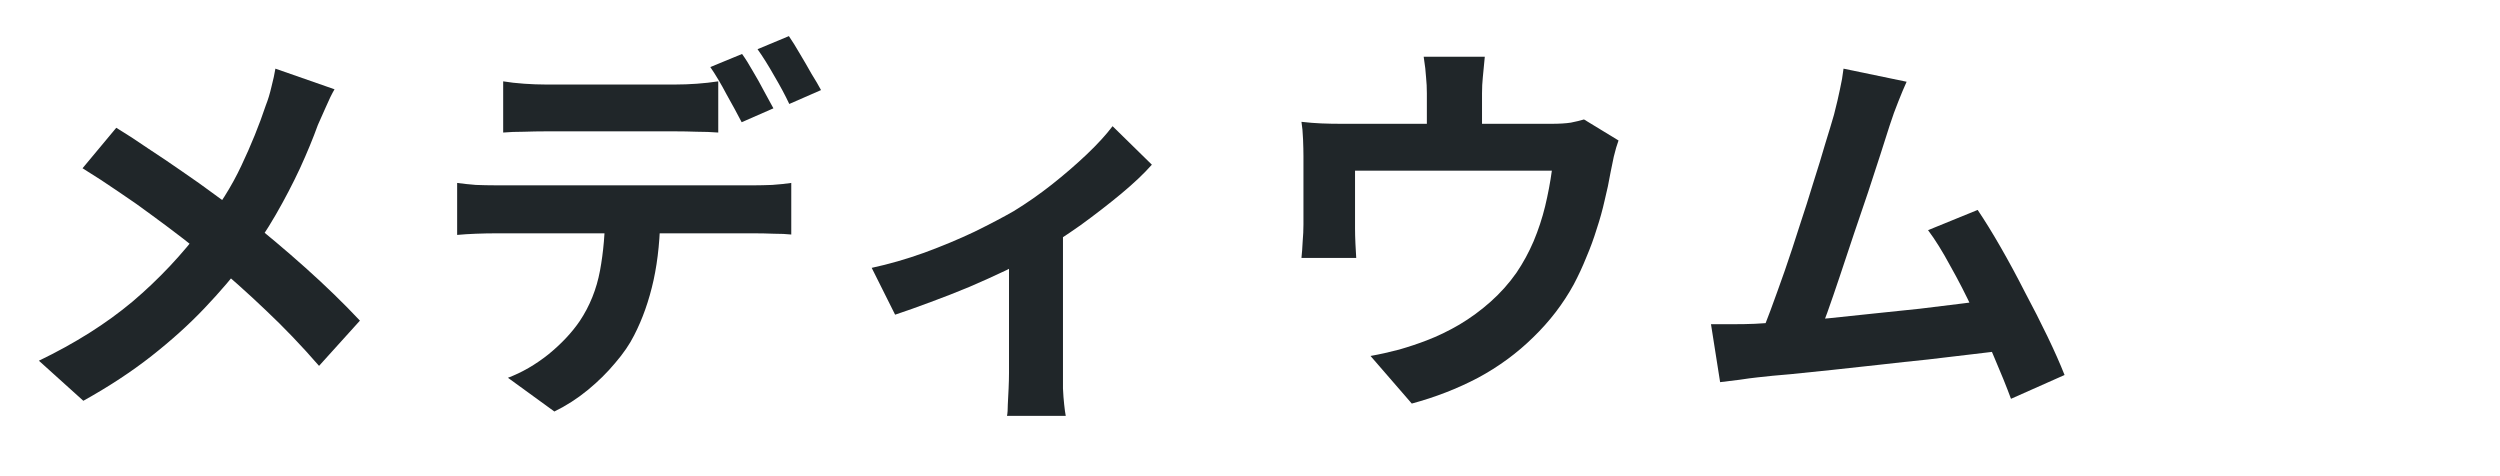
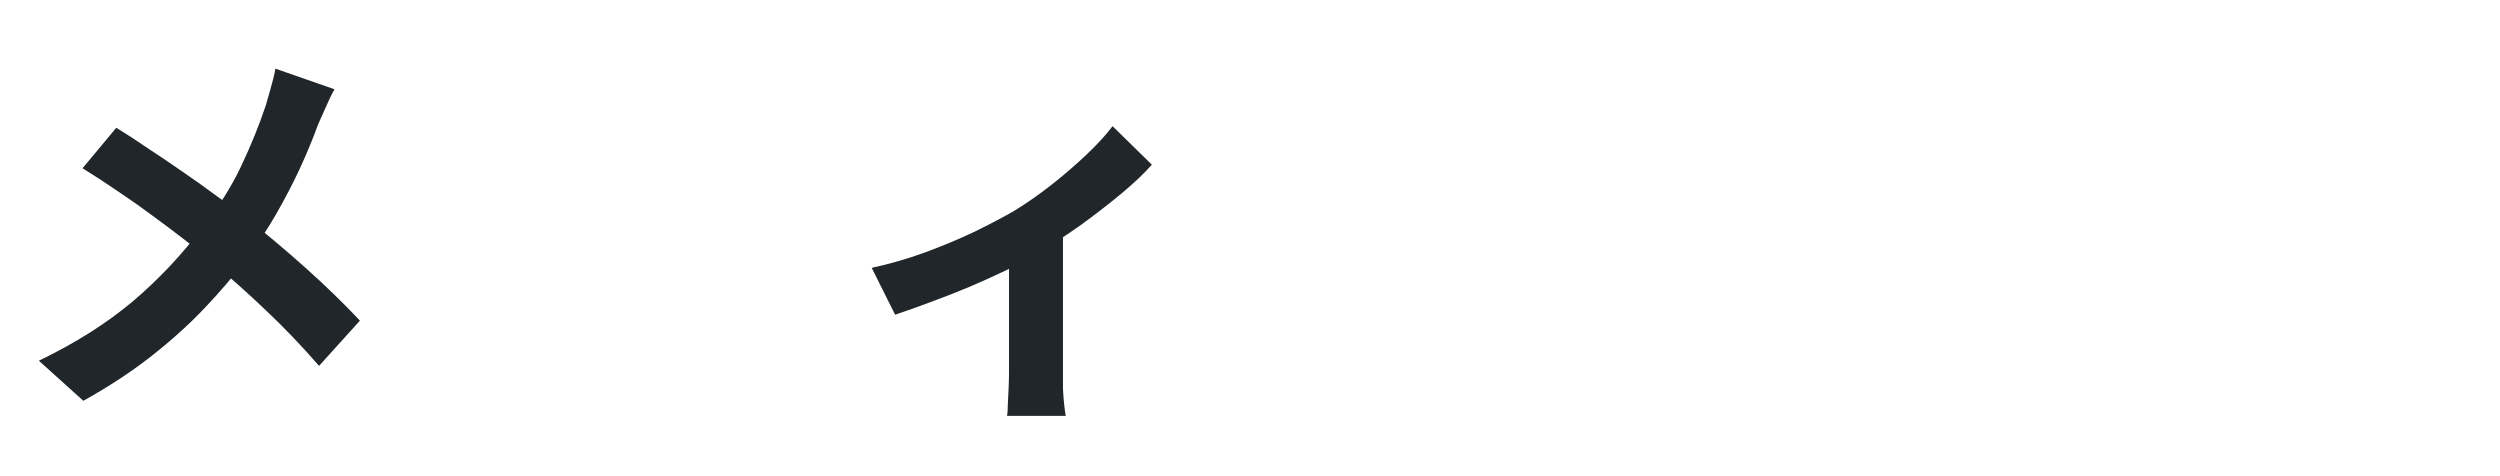
<svg xmlns="http://www.w3.org/2000/svg" width="630" height="120" viewBox="0 0 630 120" fill="none">
-   <path d="M480.469 20.6C479.802 22.067 479.102 23.733 478.369 25.6C477.635 27.4 476.902 29.433 476.169 31.7C475.569 33.567 474.802 35.967 473.869 38.9C472.935 41.767 471.902 44.933 470.769 48.4C469.635 51.8 468.435 55.333 467.169 59C465.969 62.6 464.802 66.1 463.669 69.5C462.535 72.9 461.469 76 460.469 78.8C459.469 81.533 458.602 83.767 457.869 85.5L443.069 86C444.002 83.867 445.035 81.267 446.169 78.2C447.302 75.133 448.502 71.8 449.769 68.2C451.035 64.533 452.269 60.8 453.469 57C454.735 53.2 455.902 49.533 456.969 46C458.102 42.467 459.102 39.2 459.969 36.2C460.902 33.2 461.635 30.767 462.169 28.9C462.835 26.3 463.335 24.167 463.669 22.5C464.069 20.767 464.369 19.033 464.569 17.3L480.469 20.6ZM498.369 52.9C500.169 55.567 502.102 58.7 504.169 62.3C506.235 65.9 508.269 69.667 510.269 73.6C512.335 77.467 514.235 81.2 515.969 84.8C517.702 88.4 519.135 91.633 520.269 94.5L506.769 100.5C505.635 97.433 504.235 93.967 502.569 90.1C500.969 86.233 499.202 82.3 497.269 78.3C495.402 74.3 493.469 70.533 491.469 67C489.535 63.4 487.669 60.4 485.869 58L498.369 52.9ZM442.169 81.6C444.435 81.467 447.169 81.3 450.369 81.1C453.635 80.833 457.135 80.533 460.869 80.2C464.602 79.8 468.402 79.4 472.269 79C476.202 78.6 480.035 78.2 483.769 77.8C487.569 77.333 491.102 76.9 494.369 76.5C497.635 76.1 500.402 75.733 502.669 75.4L505.669 88.2C503.202 88.533 500.235 88.9 496.769 89.3C493.369 89.7 489.702 90.133 485.769 90.6C481.835 91 477.835 91.433 473.769 91.9C469.702 92.367 465.735 92.8 461.869 93.2C458.002 93.6 454.435 93.967 451.169 94.3C447.902 94.567 445.135 94.833 442.869 95.1C441.602 95.233 440.102 95.433 438.369 95.7C436.702 95.9 435.069 96.1 433.469 96.3L431.169 81.7C432.835 81.7 434.669 81.7 436.669 81.7C438.735 81.7 440.569 81.667 442.169 81.6Z" fill="#202629" />
-   <path d="M374.169 14.3C373.969 16.433 373.802 18.167 373.669 19.5C373.535 20.767 373.469 22.1 373.469 23.5C373.469 24.367 373.469 25.7 373.469 27.5C373.469 29.3 373.469 31.167 373.469 33.1C373.469 35.033 373.469 36.633 373.469 37.9H359.569C359.569 36.5 359.569 34.833 359.569 32.9C359.569 30.967 359.569 29.133 359.569 27.4C359.569 25.667 359.569 24.367 359.569 23.5C359.569 22.1 359.502 20.767 359.369 19.5C359.302 18.167 359.102 16.433 358.769 14.3H374.169ZM407.869 35.4C407.469 36.467 407.069 37.833 406.669 39.5C406.335 41.1 406.069 42.4 405.869 43.4C405.469 45.733 404.969 48.1 404.369 50.5C403.835 52.9 403.169 55.3 402.369 57.7C401.635 60.1 400.769 62.467 399.769 64.8C398.835 67.133 397.769 69.433 396.569 71.7C393.902 76.567 390.502 81 386.369 85C382.302 89 377.669 92.4 372.469 95.2C367.269 97.933 361.702 100.1 355.769 101.7L345.369 89.7C347.635 89.3 350.035 88.767 352.569 88.1C355.102 87.367 357.402 86.6 359.469 85.8C362.269 84.733 365.035 83.4 367.769 81.8C370.569 80.133 373.202 78.2 375.669 76C378.135 73.8 380.302 71.367 382.169 68.7C383.835 66.233 385.269 63.6 386.469 60.8C387.669 57.933 388.635 55 389.369 52C390.102 48.933 390.669 45.933 391.069 43H341.469C341.469 43.867 341.469 44.967 341.469 46.3C341.469 47.567 341.469 48.967 341.469 50.5C341.469 51.967 341.469 53.333 341.469 54.6C341.469 55.8 341.469 56.8 341.469 57.6C341.469 58.733 341.502 60 341.569 61.4C341.635 62.8 341.702 64 341.769 65H327.969C328.102 63.733 328.202 62.367 328.269 60.9C328.402 59.367 328.469 57.933 328.469 56.6C328.469 55.8 328.469 54.633 328.469 53.1C328.469 51.567 328.469 49.933 328.469 48.2C328.469 46.4 328.469 44.7 328.469 43.1C328.469 41.5 328.469 40.233 328.469 39.3C328.469 38.167 328.435 36.767 328.369 35.1C328.302 33.367 328.169 31.9 327.969 30.7C329.702 30.9 331.369 31.033 332.969 31.1C334.569 31.167 336.302 31.2 338.169 31.2H390.869C392.935 31.2 394.602 31.1 395.869 30.9C397.202 30.633 398.302 30.367 399.169 30.1L407.869 35.4Z" fill="#202629" />
  <path d="M219.669 67.5C224.002 66.567 228.402 65.3 232.869 63.7C237.402 62.033 241.635 60.267 245.569 58.4C249.502 56.467 252.802 54.733 255.469 53.2C258.735 51.2 261.935 48.967 265.069 46.5C268.269 43.967 271.202 41.433 273.869 38.9C276.535 36.367 278.702 34 280.369 31.8L290.269 41.5C288.335 43.7 285.769 46.133 282.569 48.8C279.435 51.4 276.035 54.033 272.369 56.7C268.702 59.3 265.035 61.667 261.369 63.8C259.102 65.2 256.502 66.633 253.569 68.1C250.635 69.5 247.535 70.9 244.269 72.3C241.069 73.633 237.835 74.9 234.569 76.1C231.369 77.3 228.369 78.367 225.569 79.3L219.669 67.5ZM254.269 61L267.869 58.4V94C267.869 95.133 267.869 96.433 267.869 97.9C267.935 99.367 268.035 100.7 268.169 101.9C268.302 103.167 268.435 104.133 268.569 104.8H253.769C253.902 104.133 253.969 103.167 253.969 101.9C254.035 100.7 254.102 99.367 254.169 97.9C254.235 96.433 254.269 95.133 254.269 94V61Z" fill="#202629" />
-   <path d="M126.8 20.5C128.4 20.767 130.167 20.967 132.1 21.1C134.033 21.233 135.833 21.3 137.5 21.3C138.767 21.3 140.5 21.3 142.7 21.3C144.9 21.3 147.333 21.3 150 21.3C152.667 21.3 155.3 21.3 157.9 21.3C160.567 21.3 163 21.3 165.2 21.3C167.4 21.3 169.067 21.3 170.2 21.3C171.933 21.3 173.733 21.233 175.6 21.1C177.467 20.967 179.267 20.767 181 20.5V33.4C179.267 33.267 177.467 33.2 175.6 33.2C173.733 33.133 171.933 33.1 170.2 33.1C169.067 33.1 167.4 33.1 165.2 33.1C163 33.1 160.567 33.1 157.9 33.1C155.3 33.1 152.667 33.1 150 33.1C147.4 33.1 144.967 33.1 142.7 33.1C140.5 33.1 138.767 33.1 137.5 33.1C135.767 33.1 133.933 33.133 132 33.2C130.067 33.2 128.333 33.267 126.8 33.4V20.5ZM115.2 46.1C116.667 46.3 118.233 46.467 119.9 46.6C121.633 46.667 123.267 46.7 124.8 46.7C125.667 46.7 127.4 46.7 130 46.7C132.6 46.7 135.733 46.7 139.4 46.7C143.133 46.7 147.1 46.7 151.3 46.7C155.5 46.7 159.7 46.7 163.9 46.7C168.167 46.7 172.133 46.7 175.8 46.7C179.467 46.7 182.567 46.7 185.1 46.7C187.7 46.7 189.433 46.7 190.3 46.7C191.367 46.7 192.8 46.667 194.6 46.6C196.467 46.467 198.067 46.3 199.4 46.1V59.1C198.2 58.967 196.733 58.9 195 58.9C193.267 58.833 191.7 58.8 190.3 58.8C189.433 58.8 187.7 58.8 185.1 58.8C182.567 58.8 179.467 58.8 175.8 58.8C172.133 58.8 168.167 58.8 163.9 58.8C159.7 58.8 155.5 58.8 151.3 58.8C147.1 58.8 143.133 58.8 139.4 58.8C135.733 58.8 132.6 58.8 130 58.8C127.4 58.8 125.667 58.8 124.8 58.8C123.333 58.8 121.7 58.833 119.9 58.9C118.167 58.967 116.6 59.067 115.2 59.2V46.1ZM166.4 53.1C166.4 59.567 165.833 65.4 164.7 70.6C163.567 75.733 161.933 80.367 159.8 84.5C158.667 86.767 157.067 89.1 155 91.5C153 93.9 150.7 96.167 148.1 98.3C145.5 100.433 142.7 102.233 139.7 103.7L128 95.2C131.533 93.867 134.933 91.9 138.2 89.3C141.467 86.633 144.1 83.833 146.1 80.9C148.633 77.1 150.333 72.867 151.2 68.2C152.067 63.533 152.5 58.5 152.5 53.1H166.4ZM187 13.6C187.867 14.8 188.767 16.233 189.7 17.9C190.7 19.567 191.633 21.233 192.5 22.9C193.433 24.567 194.233 26.033 194.9 27.3L186.9 30.8C185.833 28.733 184.567 26.4 183.1 23.8C181.7 21.133 180.333 18.833 179 16.9L187 13.6ZM198.8 9.1C199.667 10.367 200.6 11.867 201.6 13.6C202.6 15.267 203.567 16.933 204.5 18.6C205.5 20.2 206.3 21.567 206.9 22.7L198.9 26.2C197.9 24.067 196.633 21.7 195.1 19.1C193.633 16.5 192.233 14.267 190.9 12.4L198.8 9.1Z" fill="#202629" />
-   <path d="M84.3 22.5C83.633 23.633 82.9 25.133 82.1 27C81.3 28.8 80.633 30.3 80.1 31.5C78.9 34.833 77.4 38.467 75.6 42.4C73.8 46.267 71.767 50.167 69.5 54.1C67.233 58.033 64.733 61.8 62 65.4C58.933 69.467 55.433 73.567 51.5 77.7C47.633 81.767 43.2 85.767 38.2 89.7C33.2 93.633 27.467 97.4 21 101L9.8 90.9C18.933 86.5 26.8 81.533 33.4 76C40 70.4 45.9 64.133 51.1 57.2C55.167 52.067 58.4 46.933 60.8 41.8C63.267 36.6 65.333 31.5 67 26.5C67.533 25.167 68 23.633 68.4 21.9C68.867 20.1 69.2 18.567 69.4 17.3L84.3 22.5ZM29.3 32.2C31.833 33.733 34.5 35.467 37.3 37.4C40.167 39.267 43.033 41.2 45.9 43.2C48.833 45.2 51.6 47.167 54.2 49.1C56.867 51.033 59.267 52.8 61.4 54.4C66.733 58.6 71.933 62.967 77 67.5C82.067 72.033 86.633 76.467 90.7 80.8L80.4 92.2C76 87.133 71.533 82.467 67 78.2C62.467 73.867 57.567 69.5 52.3 65.1C50.5 63.567 48.433 61.9 46.1 60.1C43.767 58.3 41.233 56.4 38.5 54.4C35.833 52.4 33 50.4 30 48.4C27 46.333 23.933 44.333 20.8 42.4L29.3 32.2Z" fill="#202629" />
+   <path d="M84.3 22.5C83.633 23.633 82.9 25.133 82.1 27C81.3 28.8 80.633 30.3 80.1 31.5C78.9 34.833 77.4 38.467 75.6 42.4C73.8 46.267 71.767 50.167 69.5 54.1C67.233 58.033 64.733 61.8 62 65.4C58.933 69.467 55.433 73.567 51.5 77.7C47.633 81.767 43.2 85.767 38.2 89.7C33.2 93.633 27.467 97.4 21 101L9.8 90.9C18.933 86.5 26.8 81.533 33.4 76C40 70.4 45.9 64.133 51.1 57.2C55.167 52.067 58.4 46.933 60.8 41.8C63.267 36.6 65.333 31.5 67 26.5C68.867 20.1 69.2 18.567 69.4 17.3L84.3 22.5ZM29.3 32.2C31.833 33.733 34.5 35.467 37.3 37.4C40.167 39.267 43.033 41.2 45.9 43.2C48.833 45.2 51.6 47.167 54.2 49.1C56.867 51.033 59.267 52.8 61.4 54.4C66.733 58.6 71.933 62.967 77 67.5C82.067 72.033 86.633 76.467 90.7 80.8L80.4 92.2C76 87.133 71.533 82.467 67 78.2C62.467 73.867 57.567 69.5 52.3 65.1C50.5 63.567 48.433 61.9 46.1 60.1C43.767 58.3 41.233 56.4 38.5 54.4C35.833 52.4 33 50.4 30 48.4C27 46.333 23.933 44.333 20.8 42.4L29.3 32.2Z" fill="#202629" />
</svg>